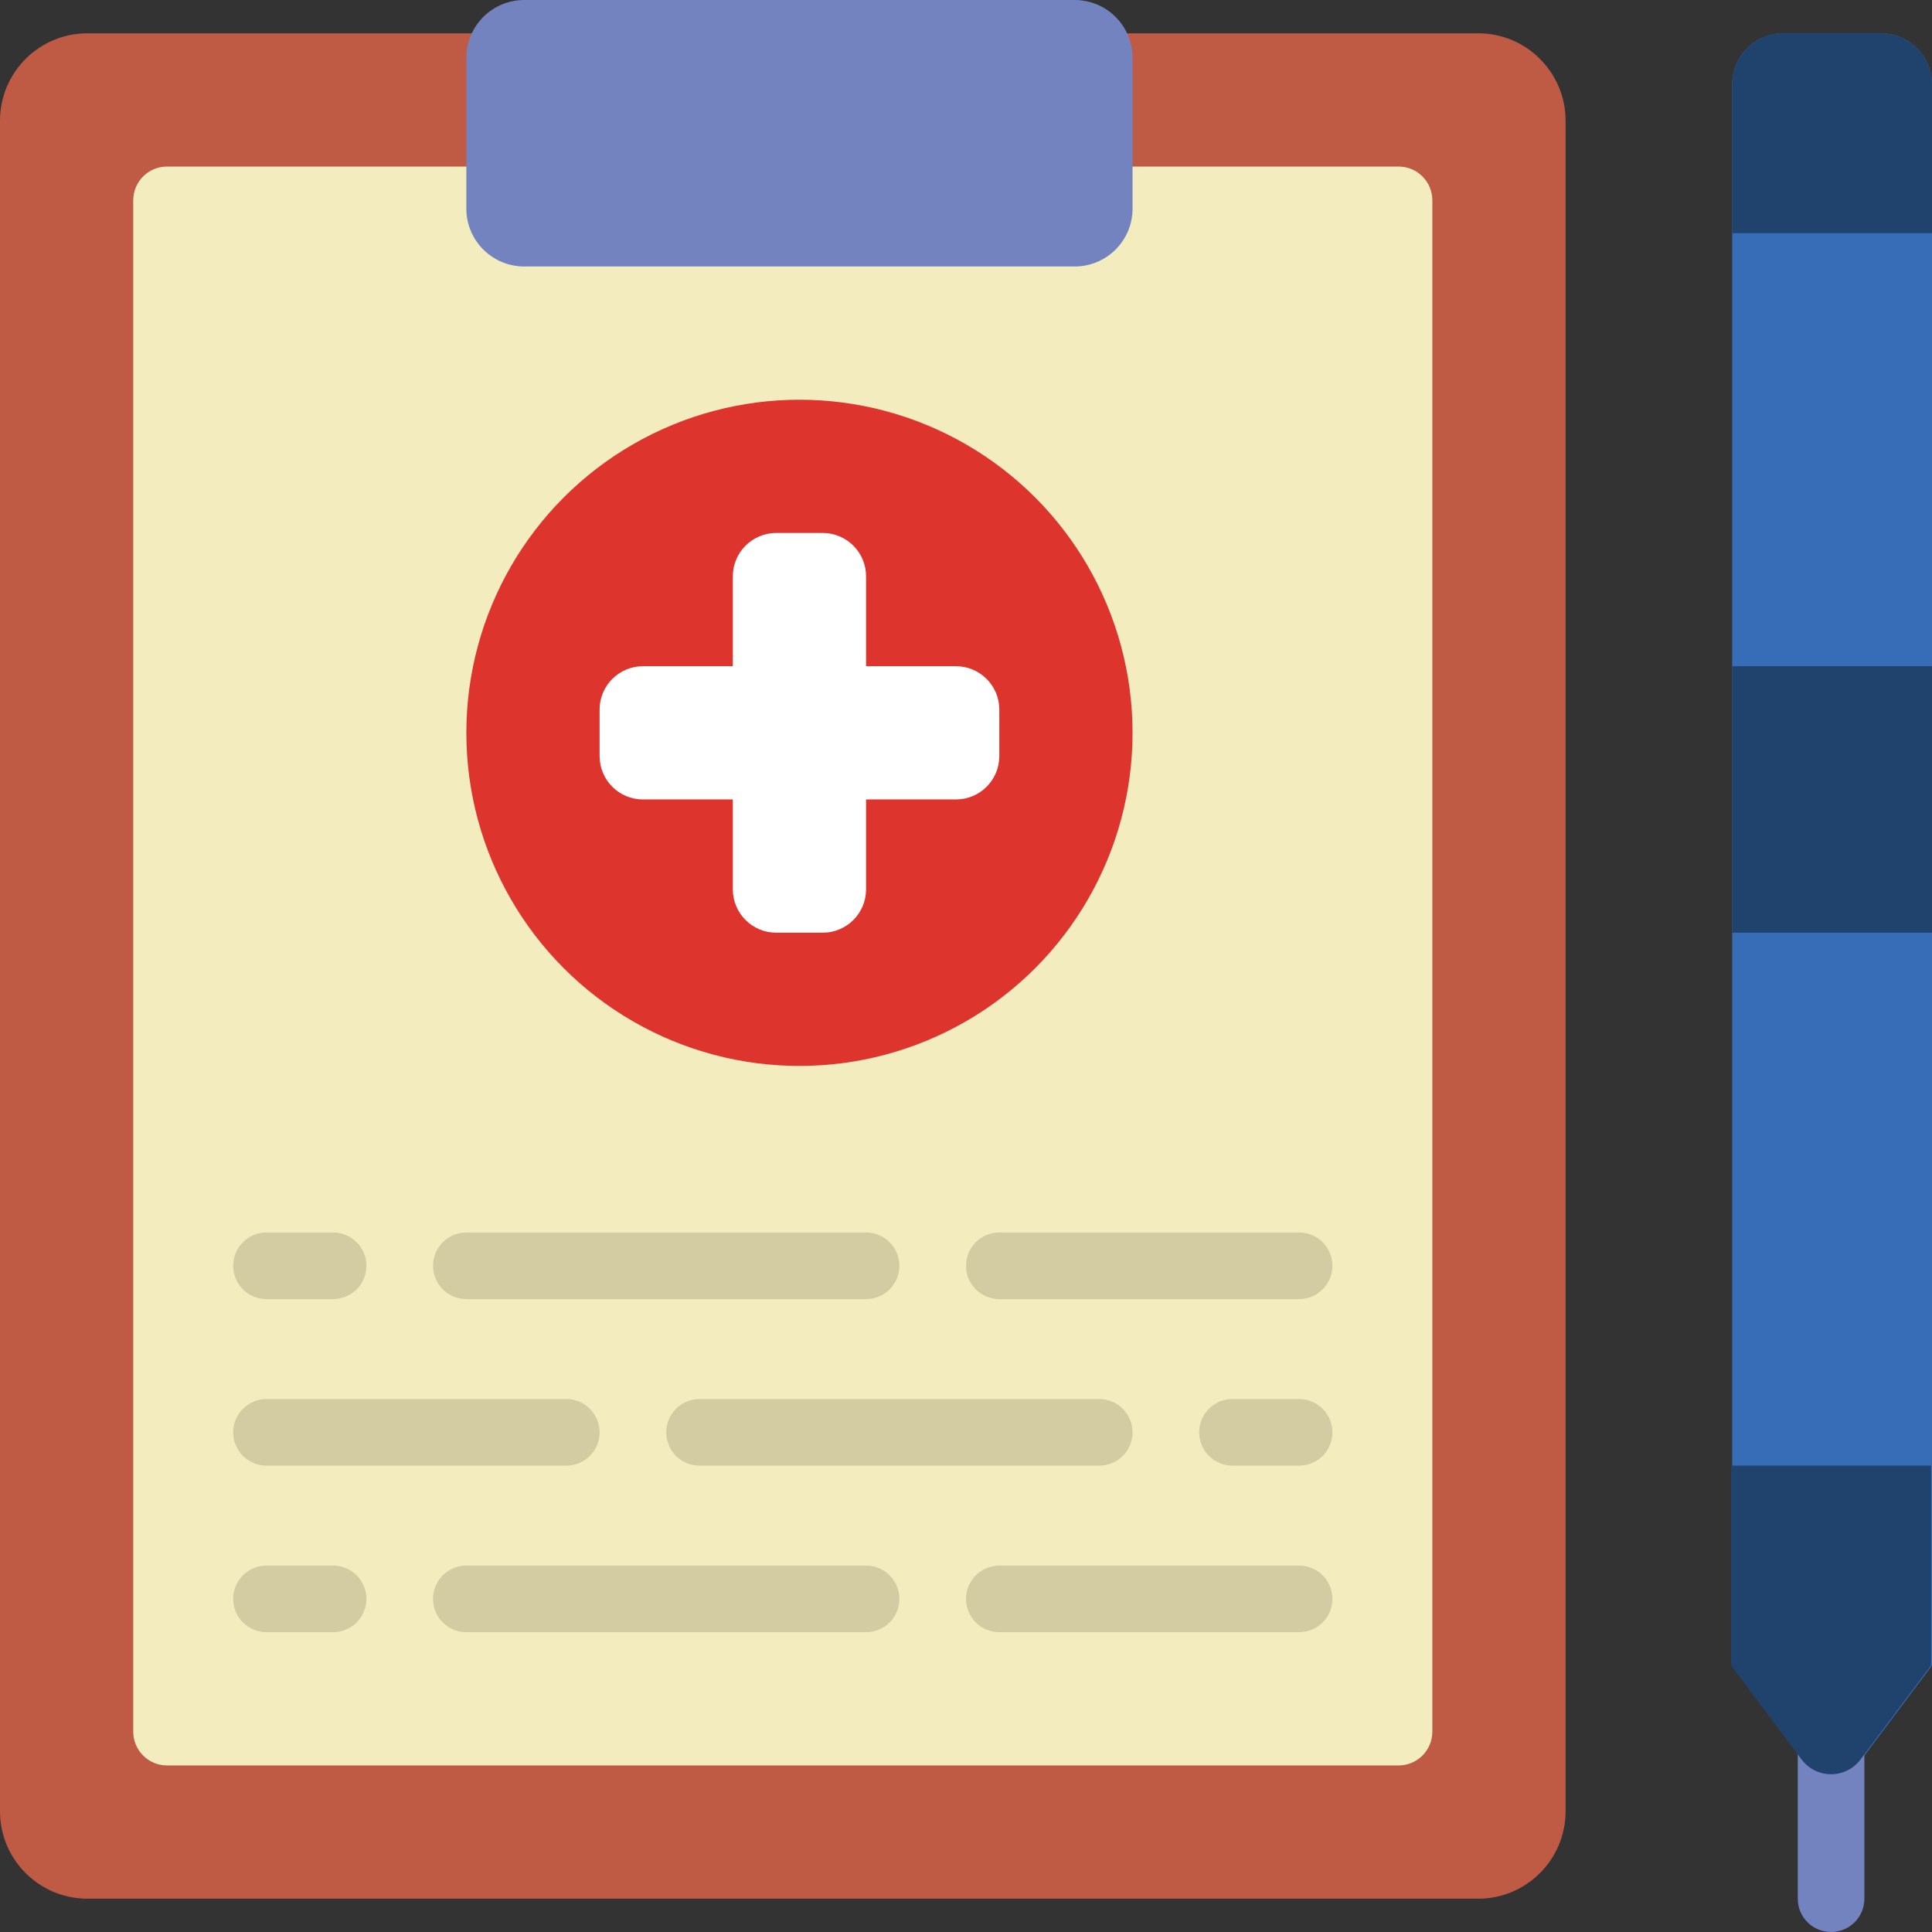
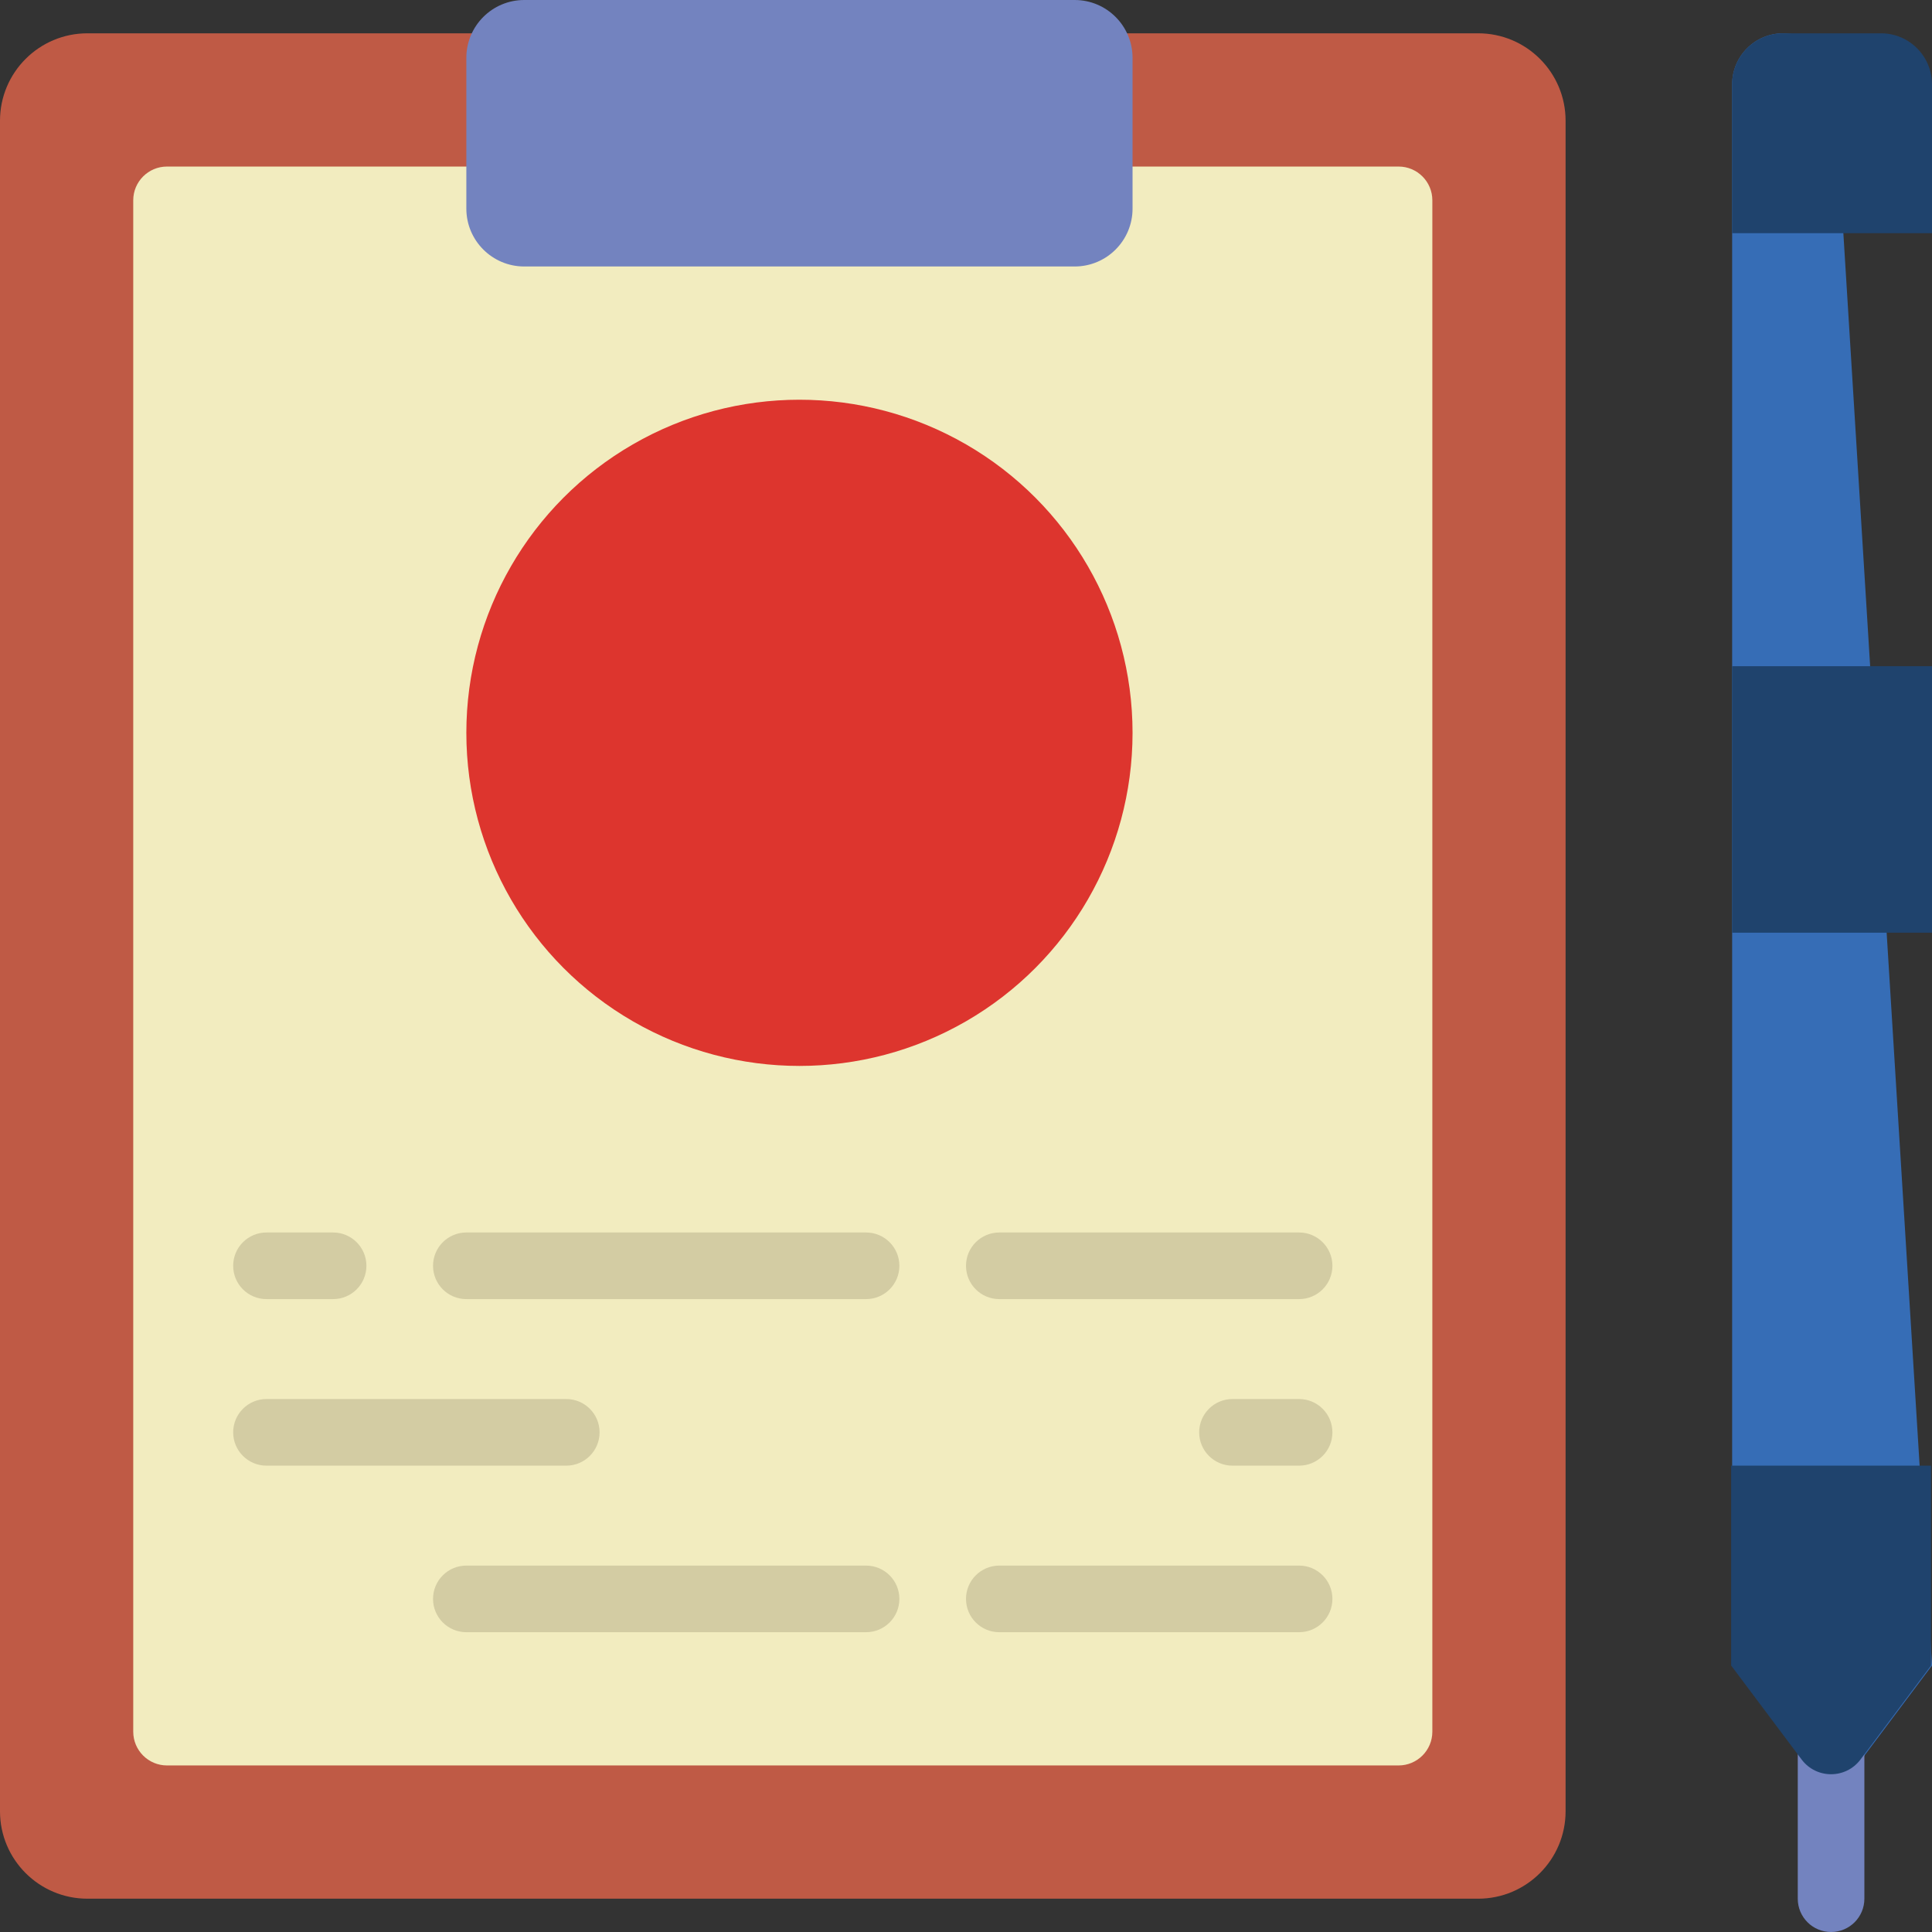
<svg xmlns="http://www.w3.org/2000/svg" enable-background="new 0 0 58 58" height="512" viewBox="0 0 58 58" width="512">
  <rect x="0" y="0" width="58" height="58" fill="#333333" stroke="none" />
  <path d="m44.375 1h-10.375-20-11.375c-1.45 0-2.625 1.175-2.625 2.625v50.75c0 1.45 1.175 2.625 2.625 2.625h41.75c1.45 0 2.625-1.175 2.625-2.625v-50.75c0-1.45-1.175-2.625-2.625-2.625z" fill="#bf5a45" />
  <path d="m34 5h-20-8.987c-.559 0-1.013.454-1.013 1.013v45.973c0 .56.454 1.014 1.013 1.014h36.973c.56 0 1.014-.454 1.014-1.013v-45.974c0-.559-.454-1.013-1.013-1.013z" fill="#f2ecbf" />
-   <path d="m58 50-3 4-3-4v-47.469c0-.845.686-1.531 1.531-1.531h2.938c.845 0 1.531.686 1.531 1.531z" fill="#366db6" />
+   <path d="m58 50-3 4-3-4v-47.469c0-.845.686-1.531 1.531-1.531c.845 0 1.531.686 1.531 1.531z" fill="#366db6" />
  <path d="m54.97 58c-.552 0-1-.447-1-1v-6c0-.553.448-1 1-1s1 .447 1 1v6c0 .553-.448 1-1 1z" fill="#7383bf" />
  <path d="m58 7h-6v-4.469c0-.845.686-1.531 1.531-1.531h2.938c.845 0 1.531.686 1.531 1.531z" fill="#1f436d" />
  <path d="m51.97 50 2.116 2.822c.442.589 1.325.589 1.767 0l2.117-2.822v-6h-6z" fill="#1f436d" />
  <path d="m52 20h6v8h-6z" fill="#1f436d" />
  <circle cx="24" cy="22" fill="#dd352e" r="10" />
-   <path d="m28.698 20h-2.698v-2.698c0-.719-.583-1.302-1.302-1.302h-1.396c-.719 0-1.302.583-1.302 1.302v2.698h-2.698c-.719 0-1.302.583-1.302 1.302v1.396c0 .719.583 1.302 1.302 1.302h2.698v2.698c0 .719.583 1.302 1.302 1.302h1.396c.719 0 1.302-.583 1.302-1.302v-2.698h2.698c.719 0 1.302-.583 1.302-1.302v-1.396c0-.719-.583-1.302-1.302-1.302z" fill="#fff" />
  <g fill="#d3cca3">
-     <path d="m33 44h-12c-.552 0-1-.447-1-1s.448-1 1-1h12c.552 0 1 .447 1 1s-.448 1-1 1z" />
    <path d="m17 44h-9c-.552 0-1-.447-1-1s.448-1 1-1h9c.552 0 1 .447 1 1s-.448 1-1 1z" />
    <path d="m39 44h-2c-.552 0-1-.447-1-1s.448-1 1-1h2c.552 0 1 .447 1 1s-.448 1-1 1z" />
    <path d="m26 39h-12c-.552 0-1-.447-1-1s.448-1 1-1h12c.552 0 1 .447 1 1s-.448 1-1 1z" />
    <path d="m39 39h-9c-.552 0-1-.447-1-1s.448-1 1-1h9c.552 0 1 .447 1 1s-.448 1-1 1z" />
    <path d="m10 39h-2c-.552 0-1-.447-1-1s.448-1 1-1h2c.552 0 1 .447 1 1s-.448 1-1 1z" />
    <path d="m26 49h-12c-.552 0-1-.447-1-1s.448-1 1-1h12c.552 0 1 .447 1 1s-.448 1-1 1z" />
    <path d="m39 49h-9c-.552 0-1-.447-1-1s.448-1 1-1h9c.552 0 1 .447 1 1s-.448 1-1 1z" />
-     <path d="m10 49h-2c-.552 0-1-.447-1-1s.448-1 1-1h2c.552 0 1 .447 1 1s-.448 1-1 1z" />
  </g>
  <path d="m32.263 8h-16.526c-.959 0-1.737-.778-1.737-1.737v-4.526c0-.959.778-1.737 1.737-1.737h16.526c.959 0 1.737.778 1.737 1.737v4.526c0 .959-.778 1.737-1.737 1.737z" fill="#7383bf" />
</svg>